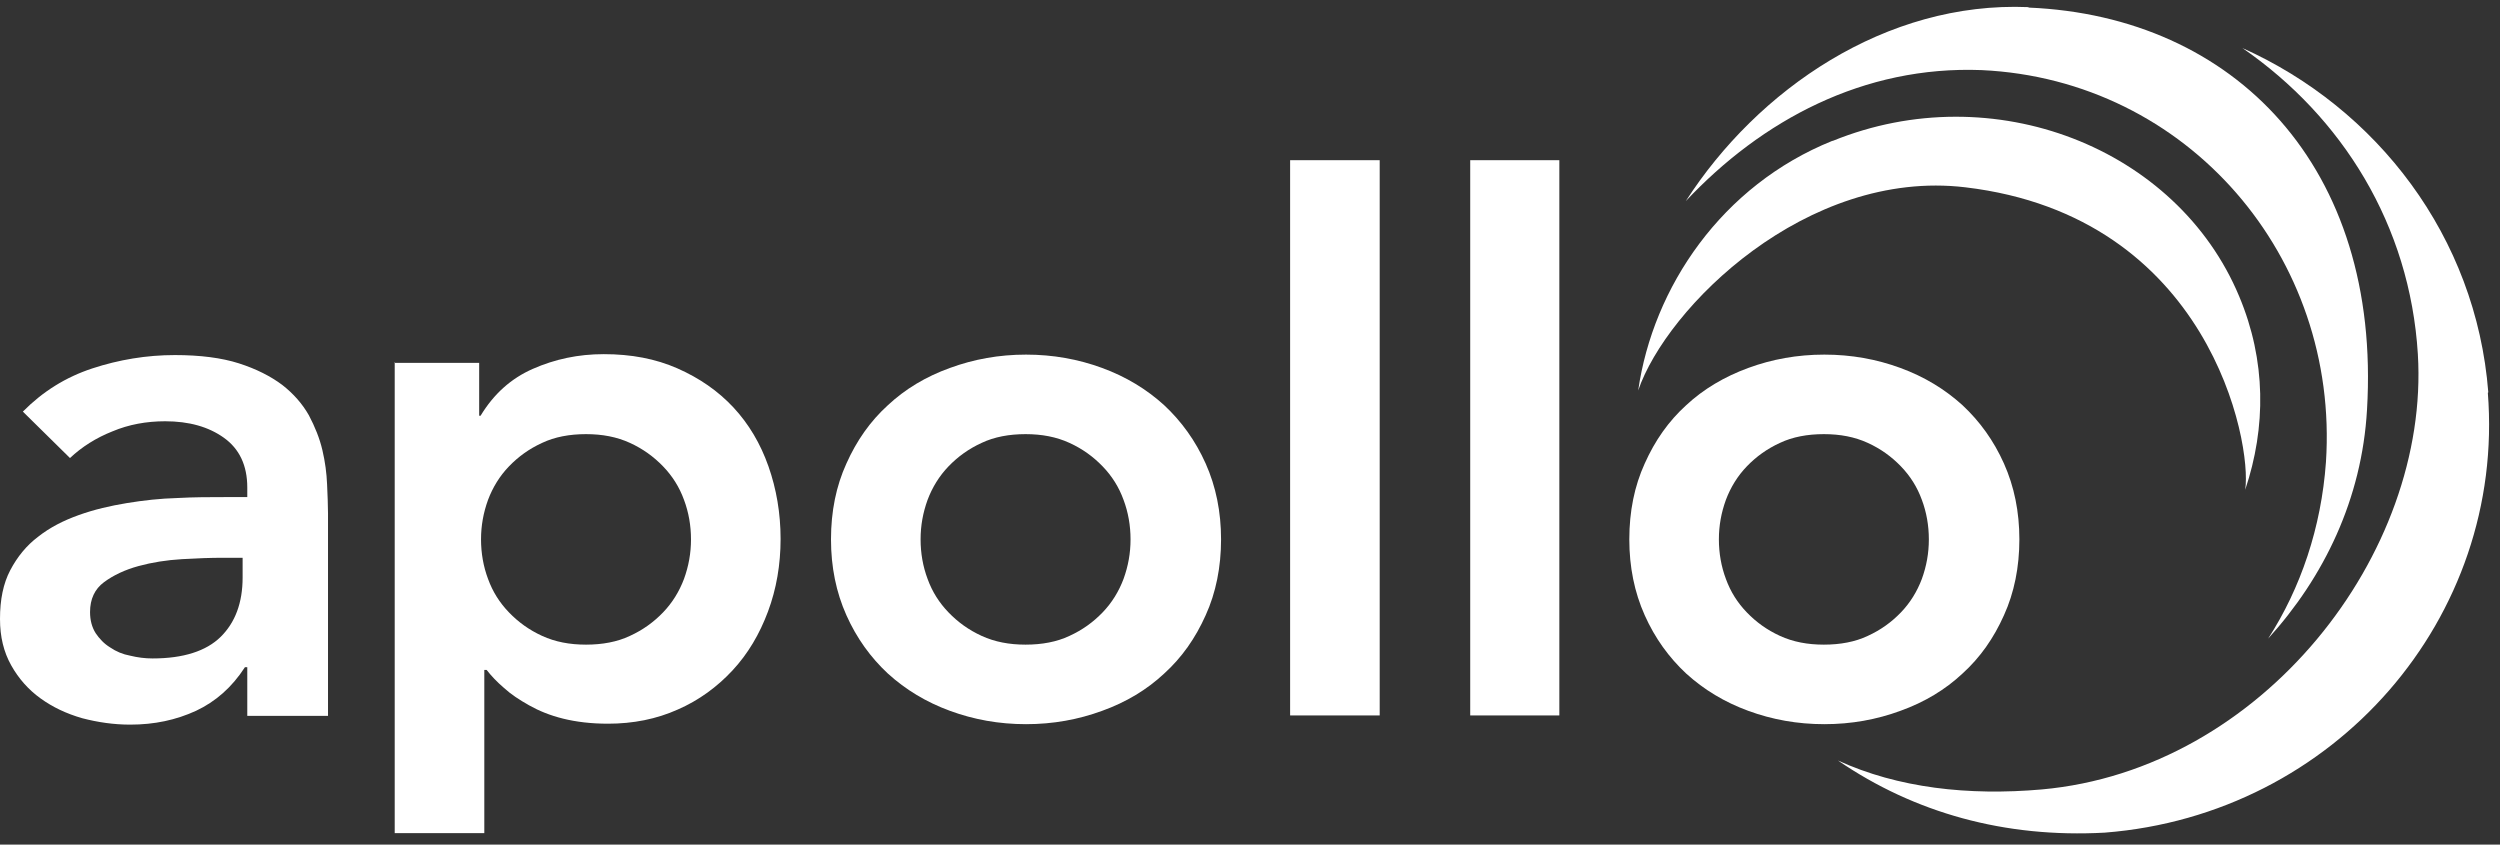
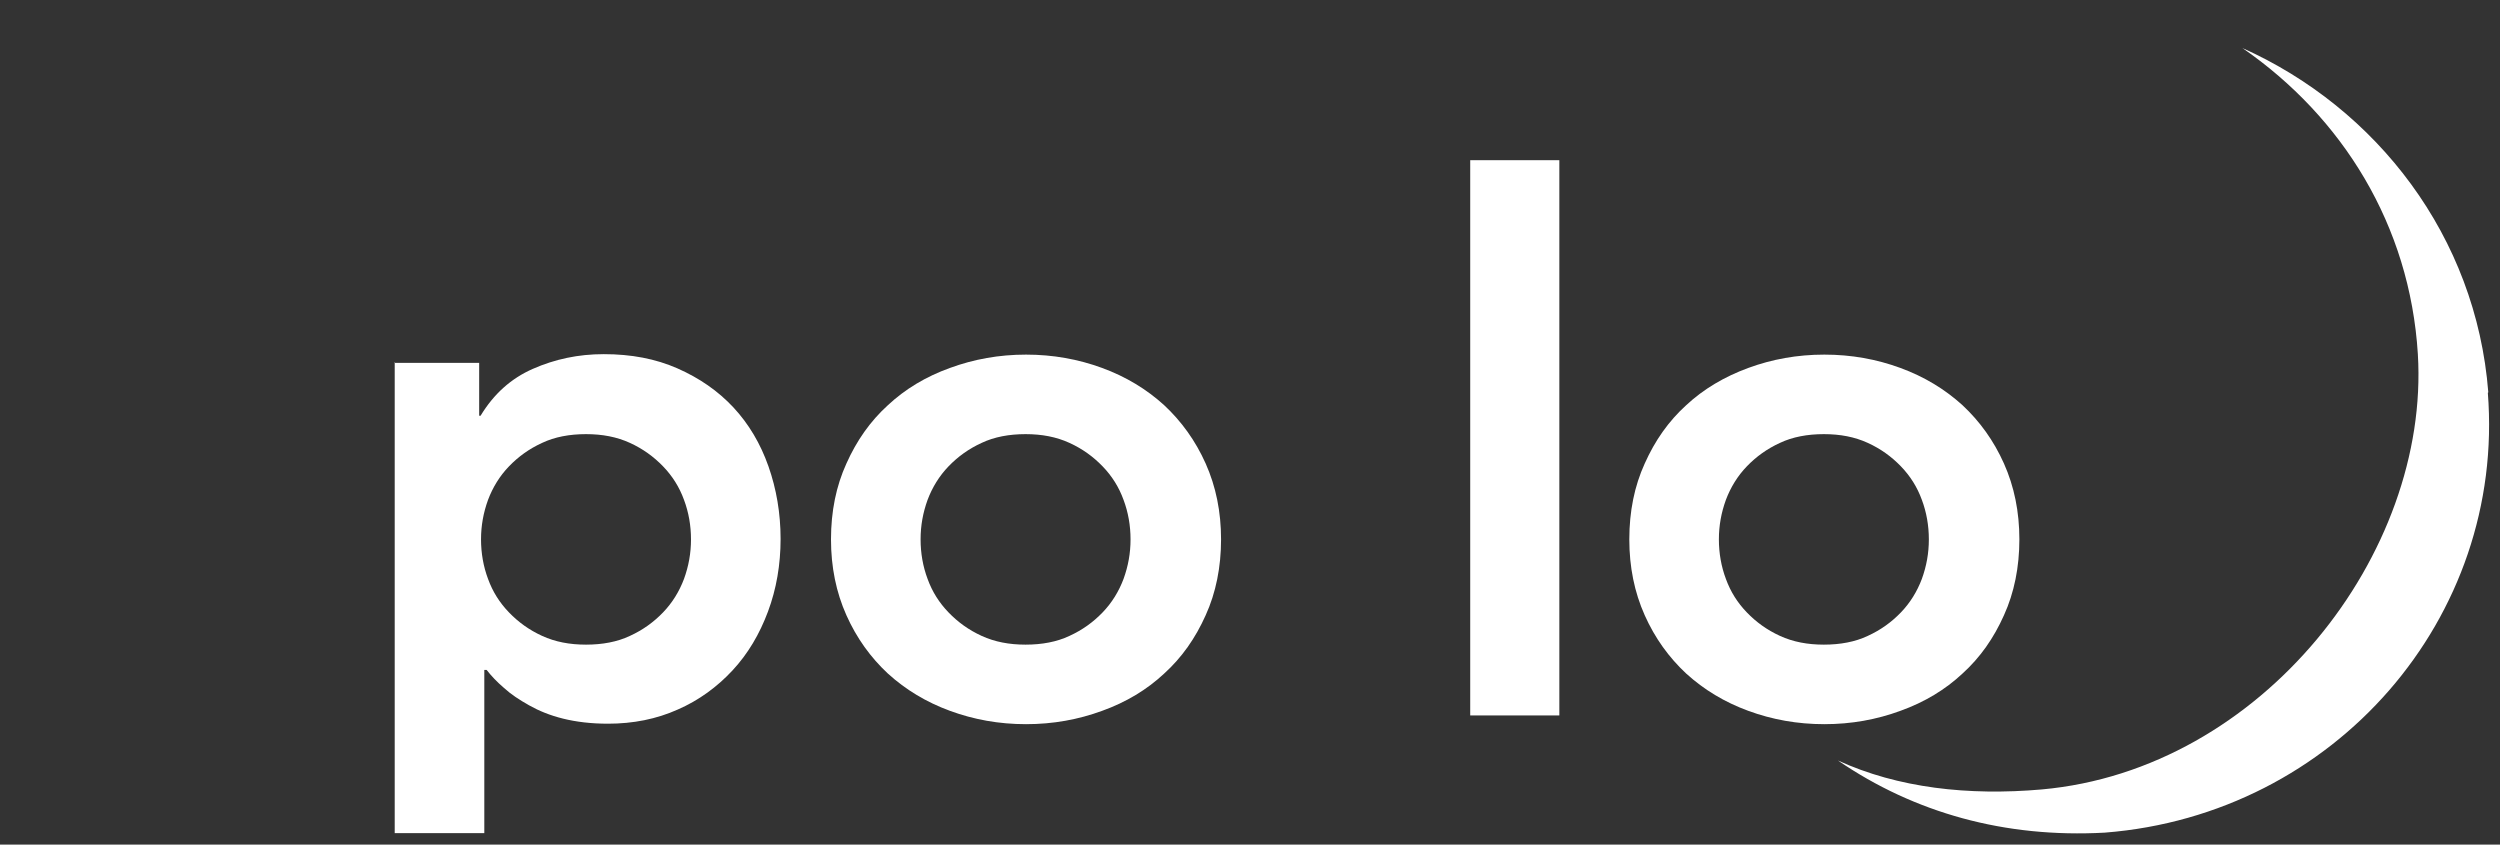
<svg xmlns="http://www.w3.org/2000/svg" width="148" height="50" viewBox="0 0 148 50" fill="none">
  <rect x="0" y="0" width="148" height="50" fill="#333333" stroke="none" />
-   <path d="M120.101 0.449C132.282 0.966 140.983 9.891 140.127 24.259C139.823 29.537 137.585 34.163 134.271 37.809C136.204 34.816 137.42 31.224 137.696 27.36C138.497 15.225 129.52 4.721 117.311 4.15C110.323 3.878 104.301 7.116 99.799 11.905C104.053 5.292 111.649 0.068 120.073 0.422L120.101 0.449Z" fill="white" />
-   <path d="M108.499 8.34C118.001 4.476 128.884 8.748 132.557 17.537C134.159 21.347 134.159 25.293 132.916 28.993C133.331 26.245 130.817 12.803 116.343 11.088C106.952 9.973 98.665 18.191 96.981 23.116C97.864 16.993 101.925 10.98 108.471 8.34H108.499Z" fill="white" />
  <path d="M147.28 23.252C148.329 36.558 138.22 48.231 124.602 49.292C118.691 49.619 113.333 48.122 108.803 45.02C112.366 46.653 116.537 47.116 120.873 46.735C133.911 45.565 143.855 32.776 143.137 20.966C142.667 13.32 138.662 6.925 132.751 2.844C140.706 6.408 146.589 14 147.307 23.224L147.28 23.252Z" fill="white" />
-   <path d="M14.336 33.02H13.231C12.485 33.02 11.684 33.048 10.773 33.102C9.861 33.156 9.005 33.292 8.204 33.51C7.403 33.728 6.712 34.054 6.16 34.463C5.607 34.871 5.331 35.469 5.331 36.231C5.331 36.721 5.441 37.129 5.662 37.483C5.883 37.809 6.16 38.109 6.519 38.327C6.878 38.571 7.265 38.735 7.706 38.816C8.148 38.925 8.59 38.98 9.032 38.98C10.855 38.98 12.209 38.544 13.065 37.701C13.921 36.857 14.363 35.687 14.363 34.191V33.02H14.336ZM14.639 39.497H14.501C13.728 40.694 12.761 41.537 11.601 42.082C10.413 42.626 9.143 42.898 7.706 42.898C6.74 42.898 5.801 42.762 4.861 42.517C3.922 42.245 3.121 41.864 2.403 41.347C1.685 40.83 1.105 40.177 0.663 39.388C0.221 38.599 0 37.701 0 36.639C0 35.497 0.193 34.544 0.608 33.755C1.022 32.966 1.574 32.286 2.265 31.769C2.956 31.224 3.757 30.816 4.668 30.49C5.58 30.163 6.519 29.946 7.513 29.782C8.508 29.619 9.502 29.51 10.496 29.483C11.491 29.428 12.43 29.428 13.314 29.428H14.639V28.857C14.639 27.551 14.17 26.571 13.258 25.918C12.347 25.265 11.187 24.939 9.778 24.939C8.673 24.939 7.624 25.129 6.657 25.537C5.69 25.918 4.834 26.463 4.143 27.116L1.353 24.367C2.541 23.17 3.895 22.326 5.469 21.809C7.044 21.293 8.673 21.02 10.358 21.02C11.85 21.02 13.12 21.184 14.142 21.51C15.164 21.837 16.021 22.272 16.711 22.789C17.374 23.306 17.899 23.905 18.286 24.585C18.645 25.265 18.921 25.946 19.087 26.653C19.252 27.36 19.335 28.014 19.363 28.667C19.39 29.32 19.418 29.891 19.418 30.381V42.381H14.639V39.524V39.497Z" fill="white" />
  <path d="M40.907 31.932C40.907 31.116 40.769 30.326 40.493 29.592C40.217 28.83 39.802 28.177 39.25 27.605C38.697 27.034 38.062 26.571 37.289 26.218C36.515 25.864 35.659 25.701 34.692 25.701C33.726 25.701 32.842 25.864 32.096 26.218C31.323 26.571 30.687 27.034 30.135 27.605C29.582 28.177 29.168 28.857 28.892 29.592C28.616 30.354 28.477 31.116 28.477 31.932C28.477 32.748 28.616 33.537 28.892 34.272C29.168 35.034 29.582 35.687 30.135 36.258C30.687 36.83 31.323 37.292 32.096 37.646C32.869 38 33.726 38.163 34.692 38.163C35.659 38.163 36.543 38 37.289 37.646C38.062 37.292 38.697 36.83 39.25 36.258C39.802 35.687 40.217 35.007 40.493 34.272C40.769 33.51 40.907 32.748 40.907 31.932ZM23.34 21.483H28.367V24.612H28.45C29.223 23.333 30.245 22.408 31.544 21.837C32.842 21.265 34.223 20.966 35.742 20.966C37.372 20.966 38.808 21.238 40.106 21.809C41.404 22.381 42.509 23.143 43.421 24.122C44.332 25.102 45.023 26.272 45.492 27.605C45.962 28.939 46.211 30.381 46.211 31.905C46.211 33.428 45.962 34.871 45.465 36.204C44.968 37.537 44.277 38.707 43.366 39.687C42.454 40.667 41.377 41.456 40.134 42C38.863 42.571 37.482 42.843 35.991 42.843C34.996 42.843 34.112 42.735 33.339 42.544C32.566 42.354 31.903 42.082 31.323 41.755C30.742 41.428 30.245 41.102 29.831 40.721C29.417 40.367 29.085 40.014 28.809 39.66H28.671V49.32H23.367V21.428L23.34 21.483Z" fill="white" />
  <path d="M54.499 31.932C54.499 32.748 54.637 33.537 54.913 34.272C55.189 35.034 55.604 35.687 56.156 36.258C56.708 36.83 57.344 37.292 58.117 37.646C58.891 38 59.747 38.163 60.714 38.163C61.68 38.163 62.564 38 63.31 37.646C64.083 37.292 64.719 36.83 65.271 36.258C65.824 35.687 66.238 35.007 66.514 34.272C66.79 33.51 66.928 32.748 66.928 31.932C66.928 31.116 66.79 30.326 66.514 29.592C66.238 28.83 65.824 28.177 65.271 27.605C64.719 27.034 64.083 26.571 63.31 26.218C62.537 25.864 61.68 25.701 60.714 25.701C59.747 25.701 58.863 25.864 58.117 26.218C57.344 26.571 56.708 27.034 56.156 27.605C55.604 28.177 55.189 28.857 54.913 29.592C54.637 30.354 54.499 31.116 54.499 31.932ZM49.195 31.932C49.195 30.272 49.499 28.776 50.107 27.442C50.715 26.082 51.516 24.939 52.565 23.986C53.587 23.034 54.803 22.299 56.239 21.782C57.648 21.265 59.139 20.993 60.741 20.993C62.343 20.993 63.835 21.265 65.244 21.782C66.652 22.299 67.868 23.034 68.917 23.986C69.939 24.939 70.768 26.082 71.376 27.442C71.983 28.803 72.287 30.299 72.287 31.932C72.287 33.565 71.983 35.088 71.376 36.422C70.768 37.782 69.967 38.925 68.917 39.877C67.895 40.83 66.68 41.565 65.244 42.082C63.835 42.599 62.343 42.871 60.741 42.871C59.139 42.871 57.648 42.599 56.239 42.082C54.83 41.565 53.615 40.83 52.565 39.877C51.543 38.925 50.715 37.782 50.107 36.422C49.499 35.061 49.195 33.565 49.195 31.932Z" fill="white" />
-   <path d="M76.375 9.483H81.678V42.354H76.375V9.483Z" fill="white" />
  <path d="M87.037 9.483H92.313V42.354H87.037V9.483Z" fill="white" />
  <path d="M101.758 31.932C101.758 32.748 101.897 33.537 102.173 34.272C102.449 35.034 102.863 35.687 103.416 36.258C103.968 36.83 104.604 37.292 105.377 37.646C106.15 38 107.007 38.163 107.973 38.163C108.94 38.163 109.824 38 110.57 37.646C111.343 37.292 111.979 36.83 112.531 36.258C113.083 35.687 113.498 35.007 113.774 34.272C114.05 33.51 114.188 32.748 114.188 31.932C114.188 31.116 114.05 30.326 113.774 29.592C113.498 28.83 113.083 28.177 112.531 27.605C111.979 27.034 111.343 26.571 110.57 26.218C109.796 25.864 108.94 25.701 107.973 25.701C107.007 25.701 106.123 25.864 105.377 26.218C104.604 26.571 103.968 27.034 103.416 27.605C102.863 28.177 102.449 28.857 102.173 29.592C101.897 30.354 101.758 31.116 101.758 31.932ZM96.455 31.932C96.455 30.272 96.759 28.776 97.367 27.442C97.974 26.082 98.775 24.939 99.825 23.986C100.847 23.034 102.09 22.299 103.499 21.782C104.907 21.265 106.399 20.993 108.001 20.993C109.603 20.993 111.095 21.265 112.503 21.782C113.912 22.299 115.127 23.034 116.177 23.986C117.199 24.939 118.028 26.082 118.635 27.442C119.243 28.803 119.547 30.299 119.547 31.932C119.547 33.565 119.243 35.088 118.635 36.422C118.028 37.782 117.227 38.925 116.177 39.877C115.155 40.83 113.94 41.565 112.503 42.082C111.095 42.599 109.603 42.871 108.001 42.871C106.399 42.871 104.907 42.599 103.499 42.082C102.09 41.565 100.875 40.83 99.825 39.877C98.803 38.925 97.974 37.782 97.367 36.422C96.759 35.061 96.455 33.565 96.455 31.932Z" fill="white" />
</svg>